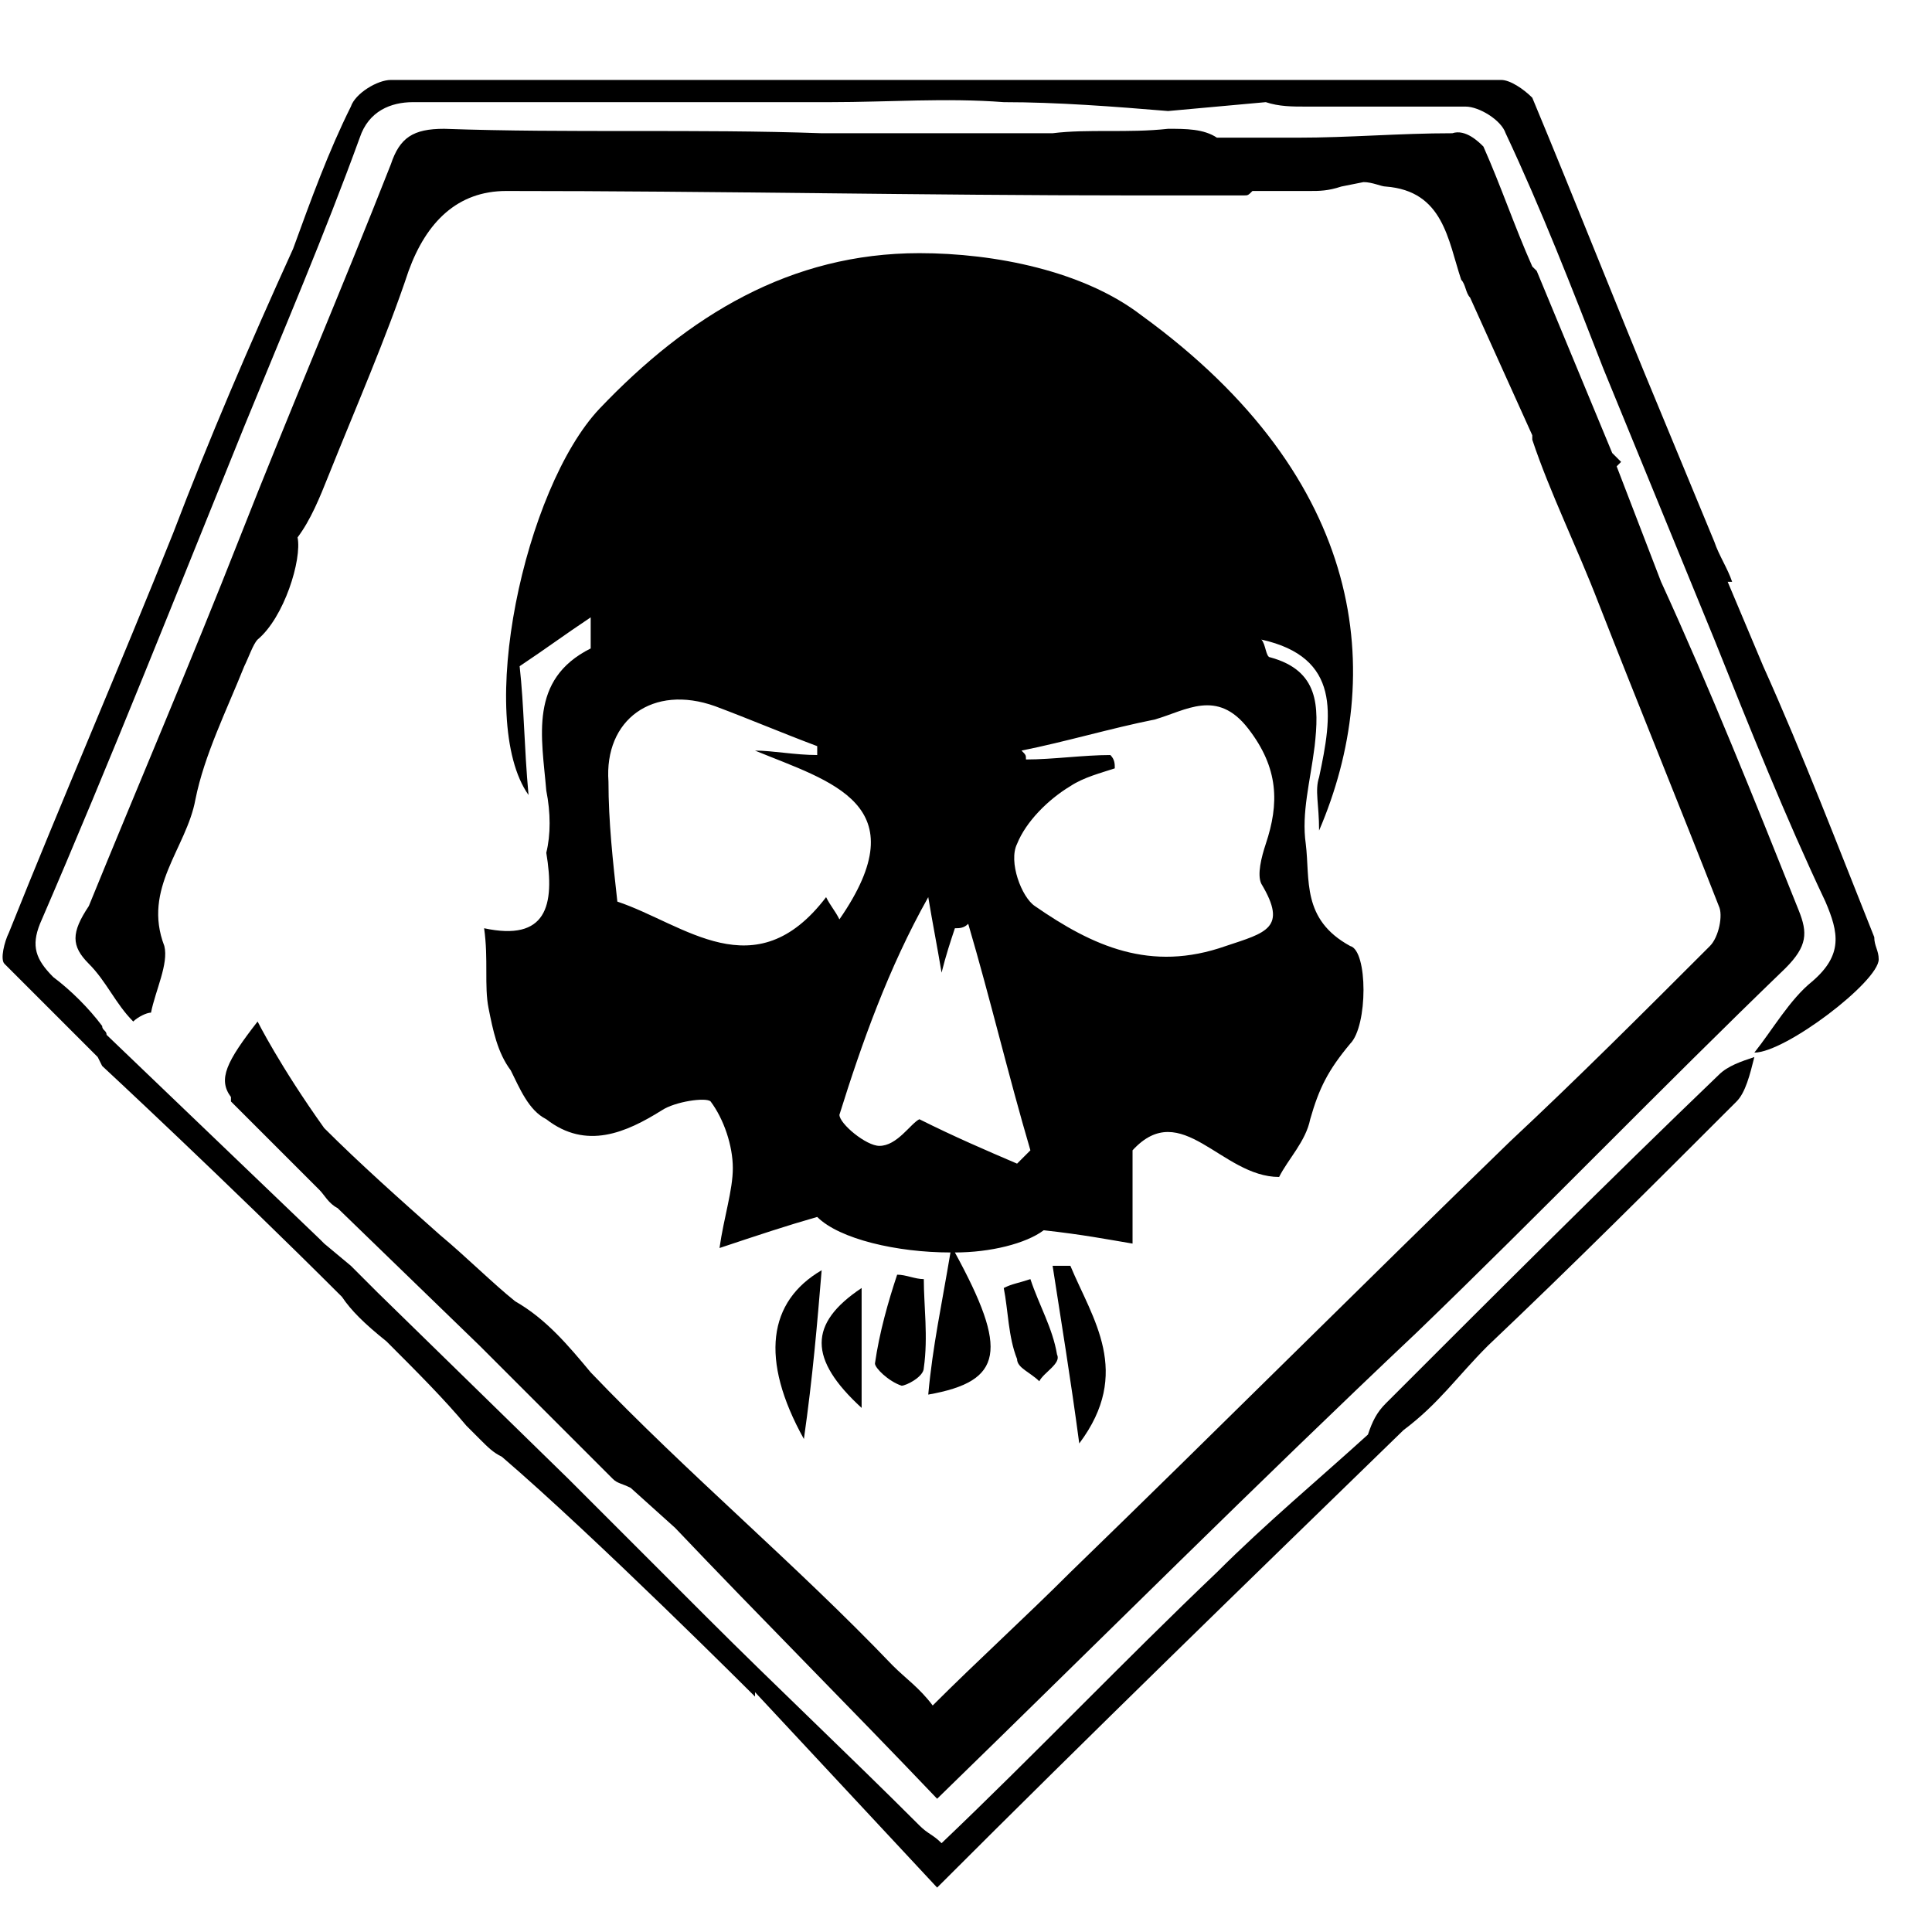
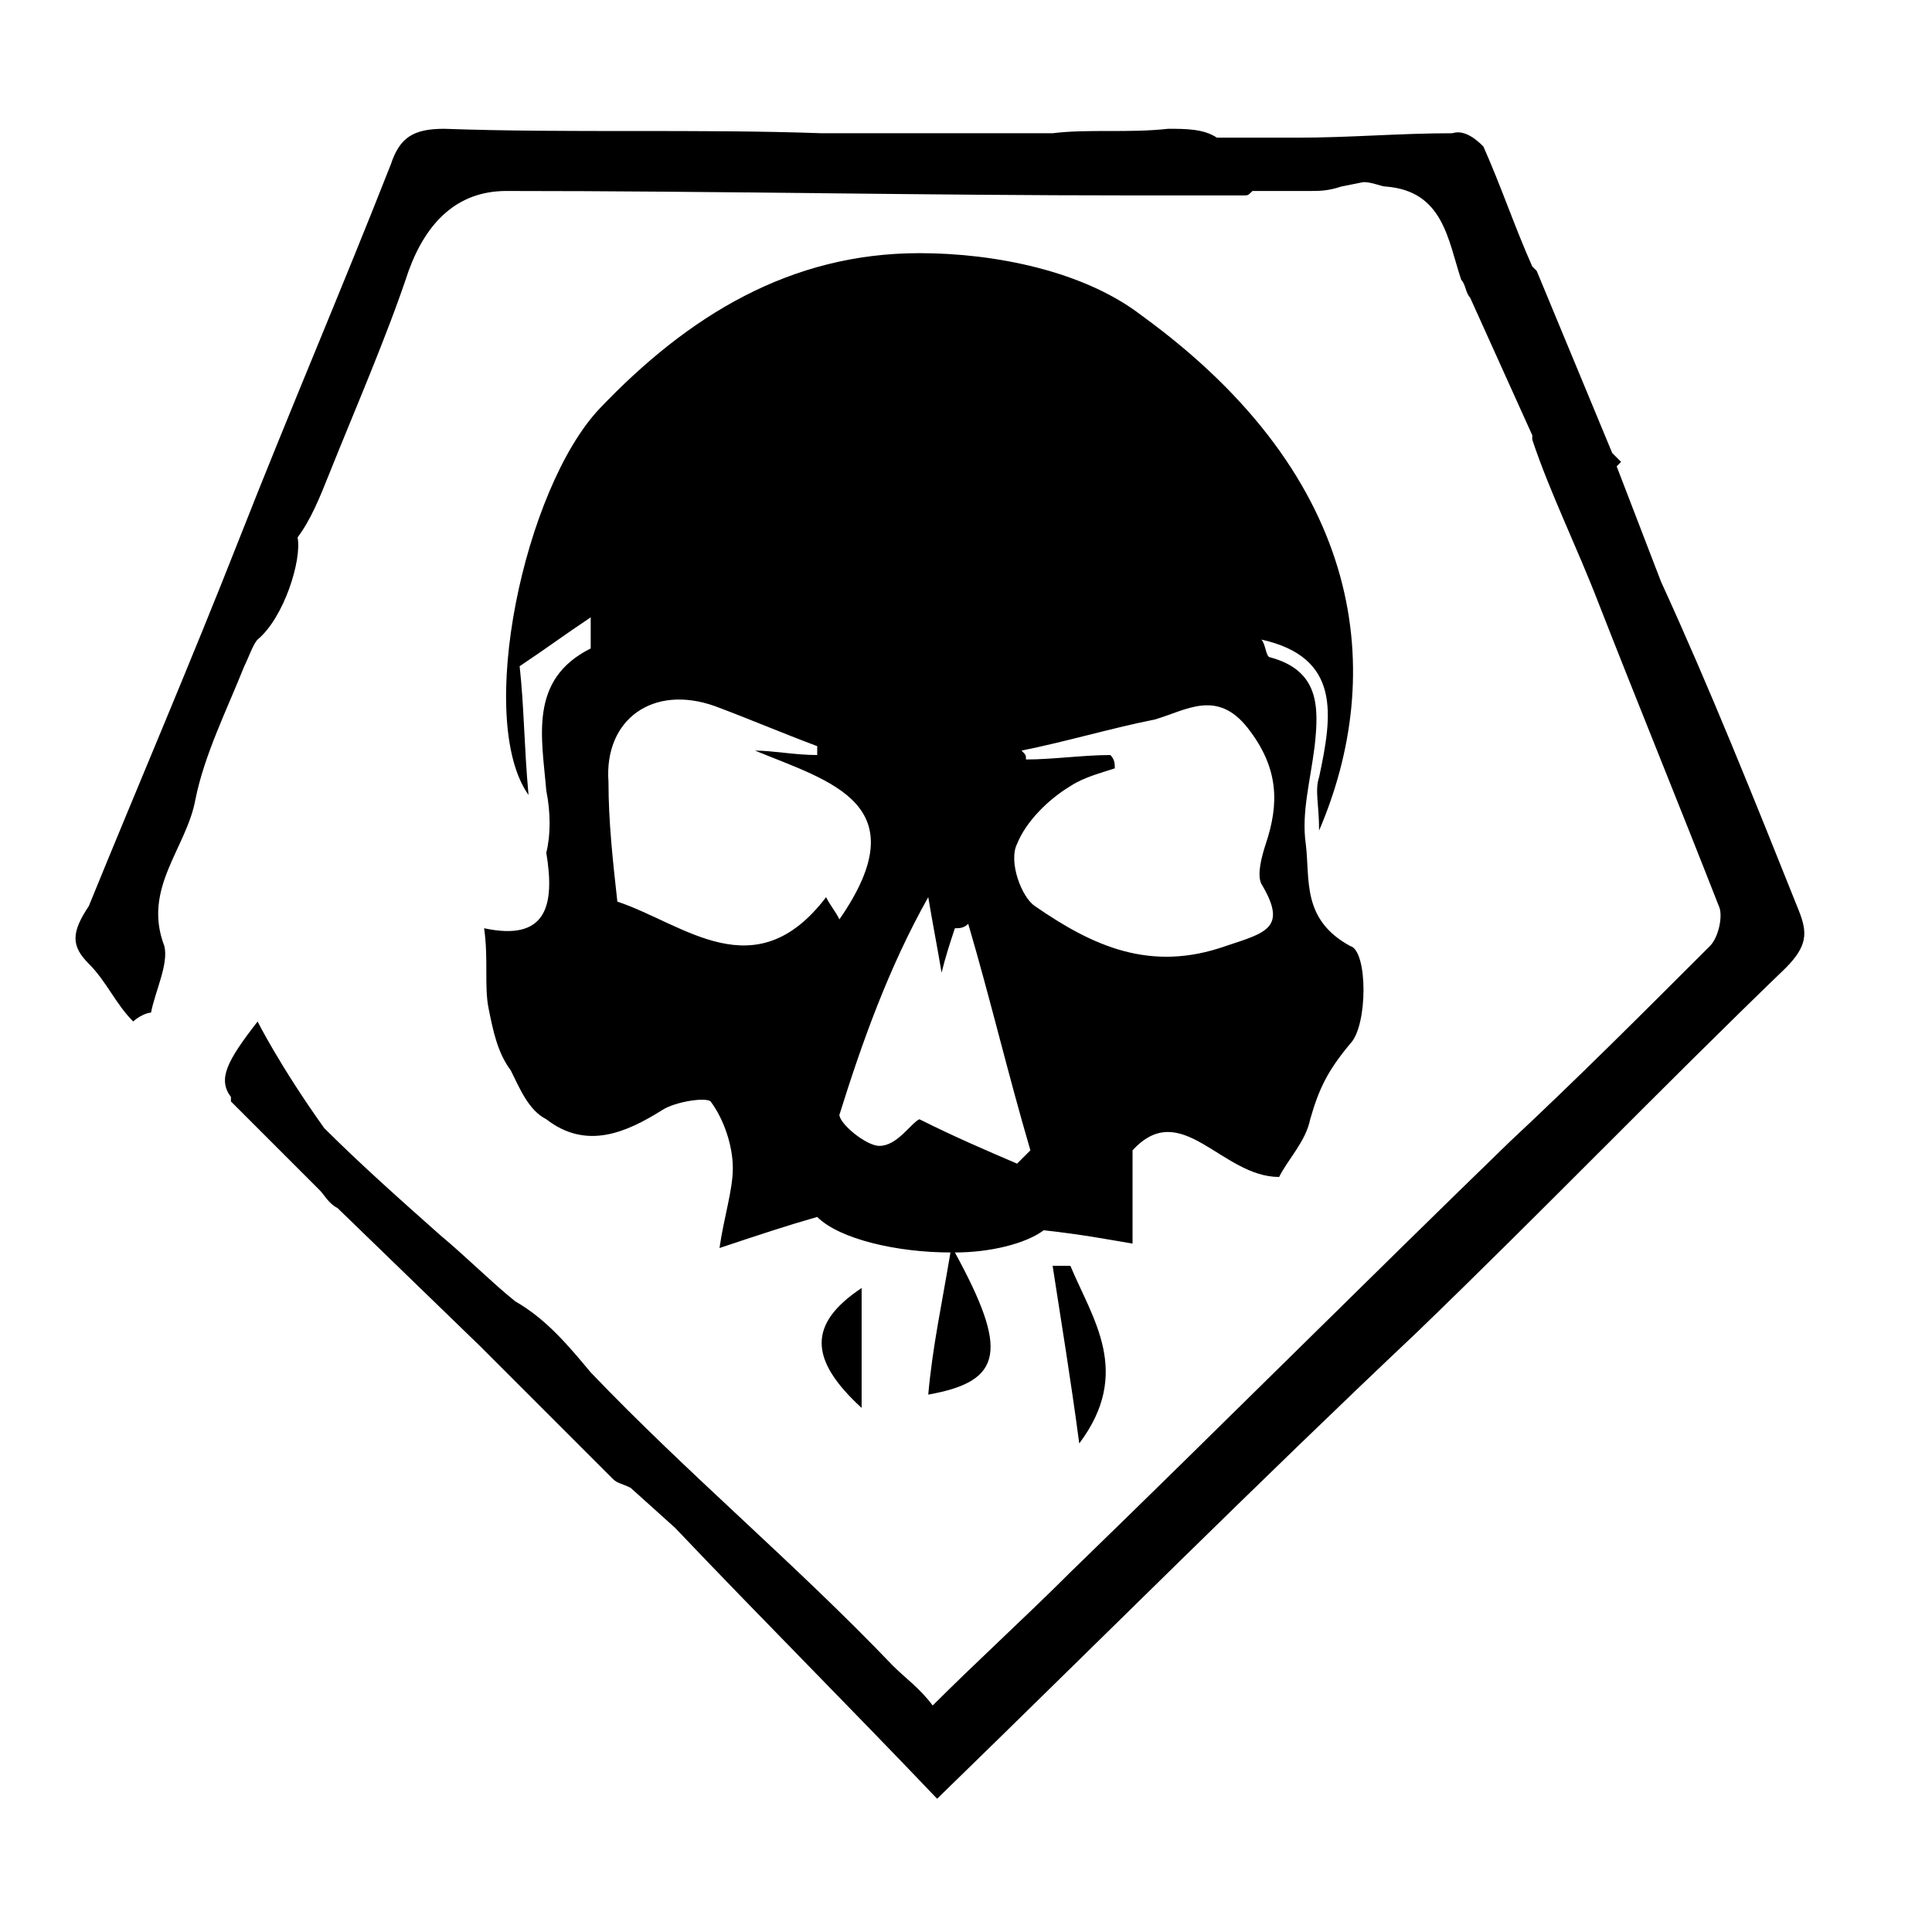
<svg xmlns="http://www.w3.org/2000/svg" version="1.1" id="Layer_1" x="0px" y="0px" viewBox="0 0 43.5 43.5" enable-background="new 0 0 43.5 43.5" xml:space="preserve">
  <g>
    <path d="M10.9,20.9c0.1,0.7,0,1.3,0.1,1.8c0.1,0.5,0.2,1,0.5,1.4c0.2,0.4,0.4,0.9,0.8,1.1c0.9,0.7,1.8,0.3,2.6-0.2   c0.3-0.2,1-0.3,1.1-0.2c0.3,0.4,0.5,1,0.5,1.5c0,0.5-0.2,1.1-0.3,1.8c0.9-0.3,1.5-0.5,2.2-0.7c0.5,0.5,1.8,0.8,3,0.8   c-0.2,1.2-0.4,2.1-0.5,3.2c1.7-0.3,1.8-1,0.6-3.2c0.8,0,1.6-0.2,2-0.5c0.9,0.1,1.4,0.2,2,0.3c0-0.6,0-1.2,0-2.1   c1.1-1.2,2,0.6,3.3,0.6c0.2-0.4,0.6-0.8,0.7-1.3c0.2-0.7,0.4-1.1,0.9-1.7c0.4-0.4,0.4-2.1,0-2.2c-1.1-0.6-0.9-1.5-1-2.3   c-0.1-0.7,0.1-1.4,0.2-2.2c0.1-0.9,0.1-1.7-1-2c-0.1,0-0.1-0.3-0.2-0.4c1.8,0.4,1.6,1.7,1.3,3.1c-0.1,0.3,0,0.6,0,1.2   c1.5-3.5,1.1-7.9-4-11.6c-1.3-1-3.3-1.4-5-1.4c-2.9,0-5.2,1.4-7.2,3.5c-1.7,1.8-2.8,7-1.6,8.7c-0.1-1.1-0.1-2-0.2-2.9   c0.6-0.4,1-0.7,1.6-1.1c0,0.3,0,0.6,0,0.7c-1.4,0.7-1.1,2-1,3.2c0.1,0.5,0.1,1,0,1.4C12.5,20.4,12.3,21.2,10.9,20.9z M22.9,19   c0.2-0.5,0.7-1,1.2-1.3c0.3-0.2,0.7-0.3,1-0.4c0-0.1,0-0.2-0.1-0.3c-0.6,0-1.3,0.1-1.9,0.1c0-0.1,0-0.1-0.1-0.2c1-0.2,2-0.5,3-0.7   c0.7-0.2,1.4-0.7,2.1,0.2c0.7,0.9,0.7,1.7,0.4,2.6c-0.1,0.3-0.2,0.7-0.1,0.9c0.6,1,0.1,1.1-0.8,1.4c-1.7,0.6-3,0-4.3-0.9   C23,20.2,22.7,19.4,22.9,19z M21.2,21.9c0.1-0.4,0.2-0.7,0.3-1c0.1,0,0.2,0,0.3-0.1c0.5,1.7,0.9,3.4,1.4,5.1   c-0.1,0.1-0.2,0.2-0.3,0.3c-0.7-0.3-1.4-0.6-2.2-1c-0.2,0.1-0.5,0.6-0.9,0.6c-0.3,0-0.9-0.5-0.9-0.7c0.5-1.6,1.1-3.3,2-4.9   C21,20.8,21.1,21.3,21.2,21.9z M16.1,15.9c0.8,0.3,1.5,0.6,2.3,0.9c0,0.1,0,0.1,0,0.2c-0.5,0-1-0.1-1.4-0.1   c1.7,0.7,3.7,1.2,1.9,3.8c-0.1-0.2-0.2-0.3-0.3-0.5c-1.6,2.1-3.2,0.6-4.7,0.1c-0.1-0.9-0.2-1.8-0.2-2.7   C13.6,16.2,14.7,15.4,16.1,15.9z" />
    <path d="M40.5,20.5c-1-2.5-2-5-3.1-7.4c0,0,0,0,0,0l-1-2.6c0,0,0,0,0.1-0.1c-0.1-0.1-0.1-0.1-0.2-0.2l-1.7-4.1L34.5,6   c-0.4-0.9-0.7-1.8-1.1-2.7C33.3,3.2,33,2.9,32.7,3c-1.2,0-2.3,0.1-3.5,0.1l-1.8,0c-0.3-0.2-0.7-0.2-1.1-0.2c-0.9,0.1-1.8,0-2.6,0.1   c-0.9,0-1.8,0-2.7,0c-0.8,0-1.6,0-2.5,0c-2.8-0.1-5.7,0-8.5-0.1c-0.7,0-1,0.2-1.2,0.8c-1.1,2.8-2.3,5.6-3.4,8.4   c-1.1,2.8-2.3,5.6-3.4,8.3C1.6,21,1.6,21.3,2,21.7c0.4,0.4,0.6,0.9,1,1.3c0.1-0.1,0.3-0.2,0.4-0.2c0.1-0.5,0.4-1.1,0.3-1.5   C3.2,20,4.2,19.1,4.4,18c0.2-1,0.7-2,1.1-3c0.1-0.2,0.2-0.5,0.3-0.6c0.6-0.5,1-1.8,0.9-2.3c0.3-0.4,0.5-0.9,0.7-1.4   C8,9.2,8.7,7.6,9.2,6.1c0.4-1.1,1.1-1.8,2.2-1.8c4.7,0,9.4,0.1,14.1,0.1c0.8,0,1.7,0,2.5,0c0.1,0,0.1,0,0.2-0.1l1.3,0   c0.2,0,0.4,0,0.7-0.1l0.5-0.1c0.2,0,0.4,0.1,0.5,0.1c1.3,0.1,1.4,1.2,1.7,2.1C33,6.4,33,6.6,33.1,6.7l1.4,3.1c0,0,0,0.1,0,0.1   c0.4,1.2,1,2.4,1.5,3.7c0.9,2.3,1.8,4.5,2.7,6.8c0.1,0.2,0,0.7-0.2,0.9c-1.5,1.5-3,3-4.5,4.4c-3.3,3.2-6.6,6.5-9.9,9.7   c-1,1-2.1,2-3.1,3c-0.3-0.4-0.6-0.6-0.9-0.9c-2.2-2.3-4.6-4.3-6.8-6.6c-0.5-0.6-1-1.2-1.7-1.6c-0.5-0.4-1.1-1-1.7-1.5   c-0.9-0.8-1.8-1.6-2.6-2.4C6.3,24,5.8,23,5.8,23c-0.7,0.9-0.9,1.3-0.6,1.7l0,0.1l2,2c0.1,0.1,0.2,0.3,0.4,0.4l3.2,3.1c0,0,0,0,0,0   c1,1,2,2,3,3c0.1,0.1,0.2,0.1,0.4,0.2l1,0.9c1.9,2,3.9,4,5.9,6.1c3.7-3.6,7.2-7.1,10.8-10.5c2.8-2.7,5.5-5.5,8.3-8.2   C40.7,21.3,40.7,21,40.5,20.5z" />
    <path d="M39.5,23.9C39.5,23.9,39.6,23.9,39.5,23.9C39.6,23.8,39.6,23.8,39.5,23.9C39.6,23.8,39.6,23.8,39.5,23.9   C39.5,23.8,39.5,23.9,39.5,23.9z" />
-     <path d="M42.3,21.6c0-0.2-0.1-0.3-0.1-0.5c-0.8-2-1.6-4.1-2.5-6.1c0,0,0,0,0,0l-0.8-1.9c0,0,0.1,0,0.1,0c-0.1-0.3-0.3-0.6-0.4-0.9   l-1.2-2.9c0,0,0,0,0,0c-1-2.4-1.9-4.7-2.9-7.1C34.3,2,34,1.8,33.8,1.8c-1.8,0-3.7,0-5.5,0c0,0,0,0,0,0l-3.4,0l0.1,0   c-1.4,0-2.8,0-4.1,0c-4,0-8.1,0-12.1,0c-0.3,0-0.8,0.3-0.9,0.6c-0.5,1-0.9,2.1-1.3,3.2C5.6,7.8,4.7,9.9,3.9,12c-1.2,3-2.5,6-3.7,9   c-0.1,0.2-0.2,0.6-0.1,0.7c0.7,0.7,1.4,1.4,2.1,2.1L2.3,24c0,0,2.8,2.6,5.4,5.2c0.2,0.3,0.5,0.6,1,1c0.7,0.7,1.3,1.3,1.8,1.9   c0.1,0.1,0.2,0.2,0.3,0.3c0.2,0.2,0.3,0.3,0.5,0.4c2.1,1.8,5.7,5.4,5.7,5.4l0-0.1c1.4,1.5,2.7,2.9,4.1,4.4   c3.5-3.5,6.9-6.8,10.5-10.3c0,0,0,0,0,0c0.8-0.6,1.2-1.2,1.9-1.9c1.9-1.8,3.8-3.7,5.6-5.5c0.2-0.2,0.3-0.6,0.4-1   c-0.3,0.1-0.6,0.2-0.8,0.4c-2.5,2.4-5,4.9-7.5,7.4c-0.2,0.2-0.3,0.4-0.4,0.7l0,0c-1.1,1-2.3,2-3.4,3.1c-2.1,2-4.1,4.1-6.2,6.1   c-0.2-0.2-0.3-0.2-0.5-0.4c-1.6-1.6-3.2-3.1-4.8-4.7l-3.1-3.1l-4.3-4.2c-0.2-0.2-0.4-0.4-0.6-0.6L7.3,28c0,0-0.1-0.1-0.1-0.1   c0,0,0,0,0,0l-4.8-4.6c0-0.1-0.1-0.1-0.1-0.2C2,22.7,1.6,22.3,1.2,22c-0.4-0.4-0.5-0.7-0.3-1.2C2.5,17.1,4,13.3,5.5,9.6   c0.9-2.2,1.8-4.3,2.6-6.5c0.2-0.6,0.7-0.8,1.2-0.8c3.1,0,6.3,0,9.4,0c1.3,0,2.6-0.1,3.9,0c1.2,0,2.5,0.1,3.7,0.2l2.2-0.2   c0.3,0.1,0.6,0.1,0.9,0.1c1.2,0,2.4,0,3.6,0c0.3,0,0.8,0.3,0.9,0.6c0.8,1.7,1.5,3.5,2.2,5.3l0,0l2.5,6.1c0,0,0,0,0,0   c0.8,2,1.6,4,2.5,5.9c0.3,0.7,0.4,1.2-0.3,1.8c-0.5,0.4-0.9,1.1-1.3,1.6C40.2,23.7,42.3,22.1,42.3,21.6z" />
    <path d="M24.1,28.5c-0.1,0-0.3,0-0.4,0c0.2,1.3,0.4,2.5,0.6,4C25.5,30.9,24.6,29.7,24.1,28.5z" />
-     <path d="M18.1,32.4c0.2-1.4,0.3-2.6,0.4-3.8C17.3,29.3,17.1,30.6,18.1,32.4z" />
-     <path d="M19.7,30.7c0,0.1,0.3,0.4,0.6,0.5c0.1,0,0.5-0.2,0.5-0.4c0.1-0.7,0-1.4,0-2c-0.2,0-0.4-0.1-0.6-0.1   C20,29.3,19.8,30,19.7,30.7z" />
    <path d="M19.4,31.7c0-1,0-1.9,0-2.7C18.2,29.8,18.2,30.6,19.4,31.7z" />
-     <path d="M22.6,29c0.1,0.5,0.1,1.1,0.3,1.6c0,0.2,0.3,0.3,0.5,0.5c0.1-0.2,0.5-0.4,0.4-0.6c-0.1-0.6-0.4-1.1-0.6-1.7   C22.9,28.9,22.8,28.9,22.6,29z" />
  </g>
</svg>